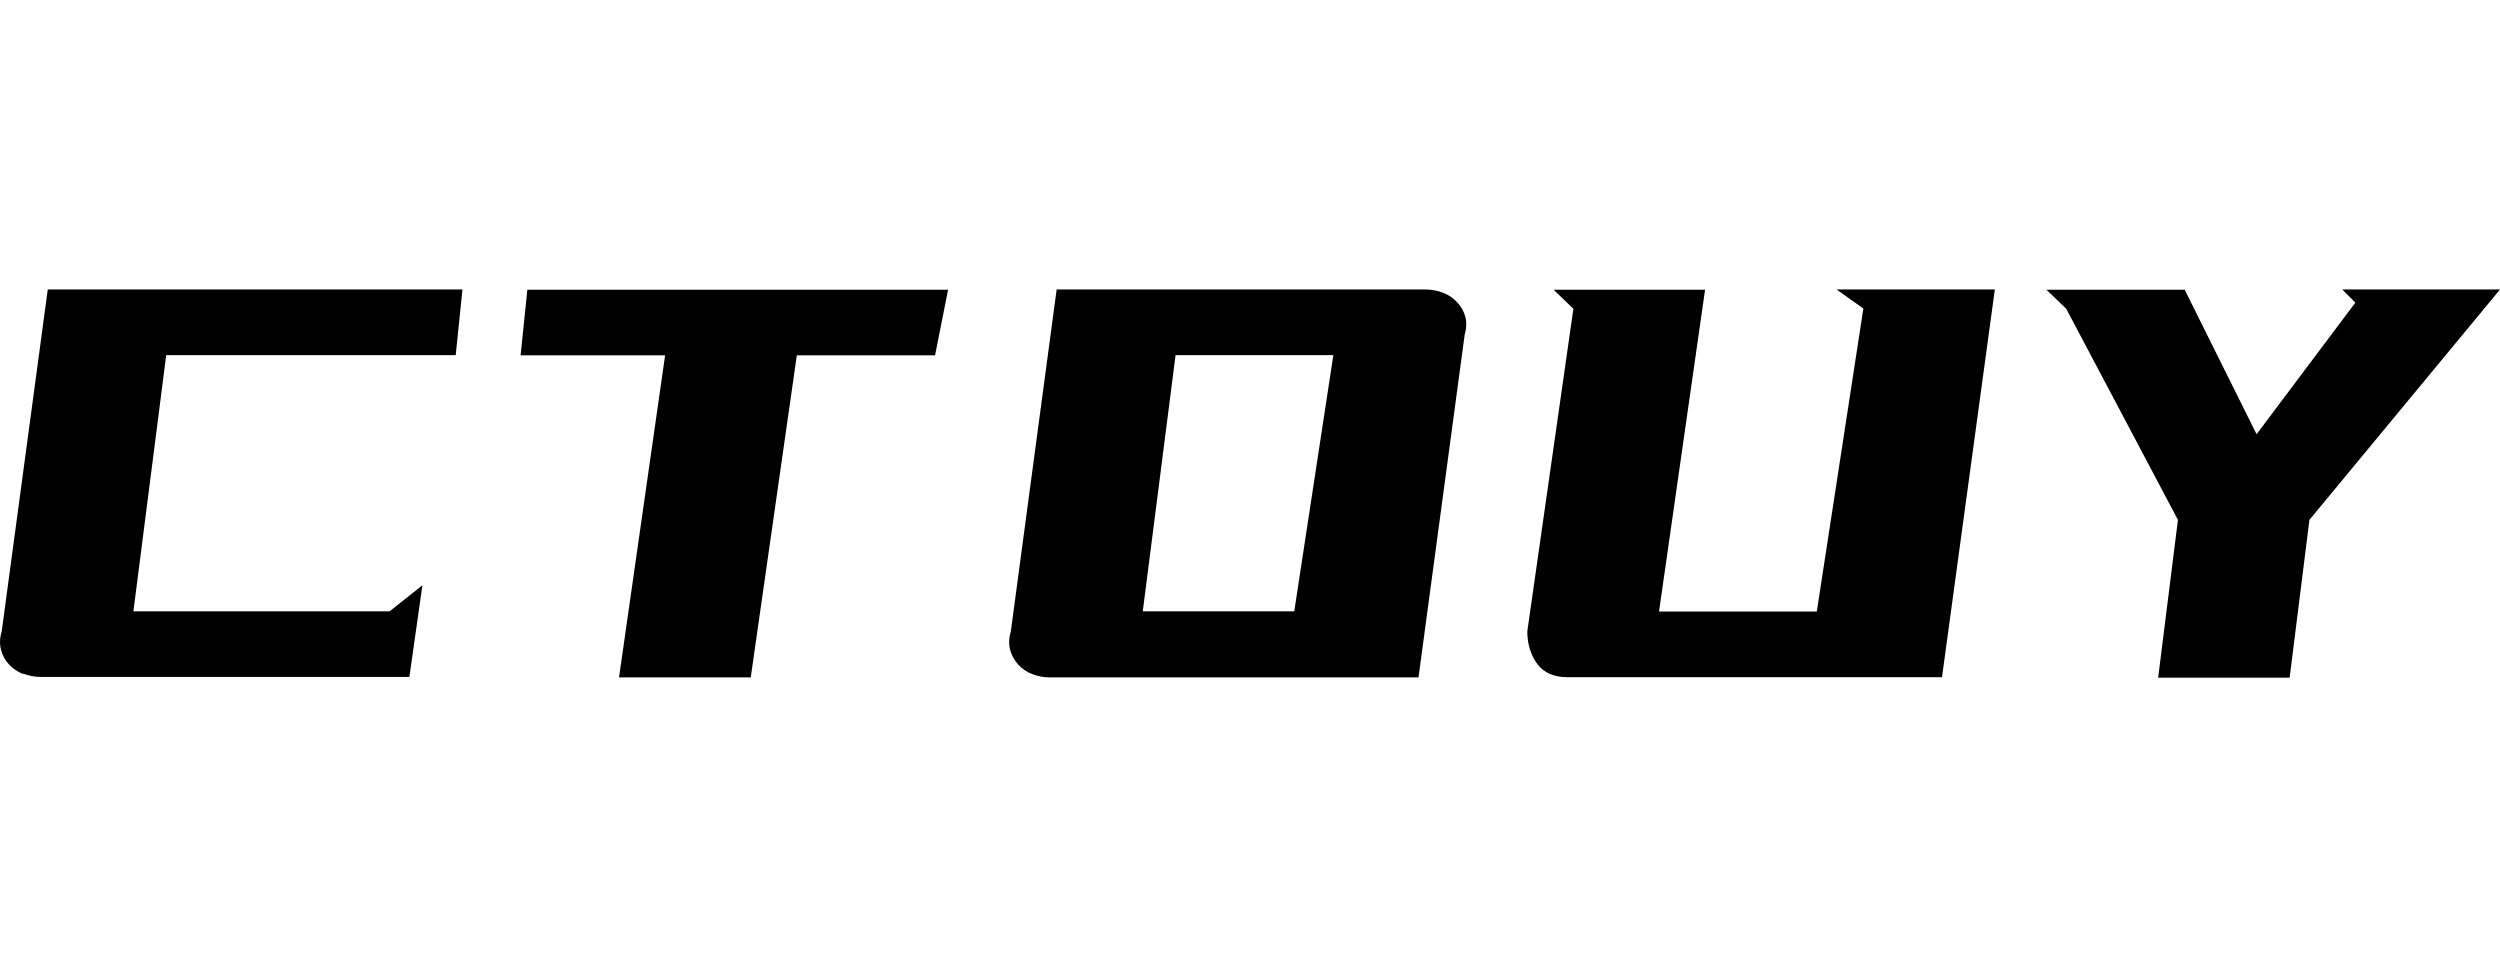
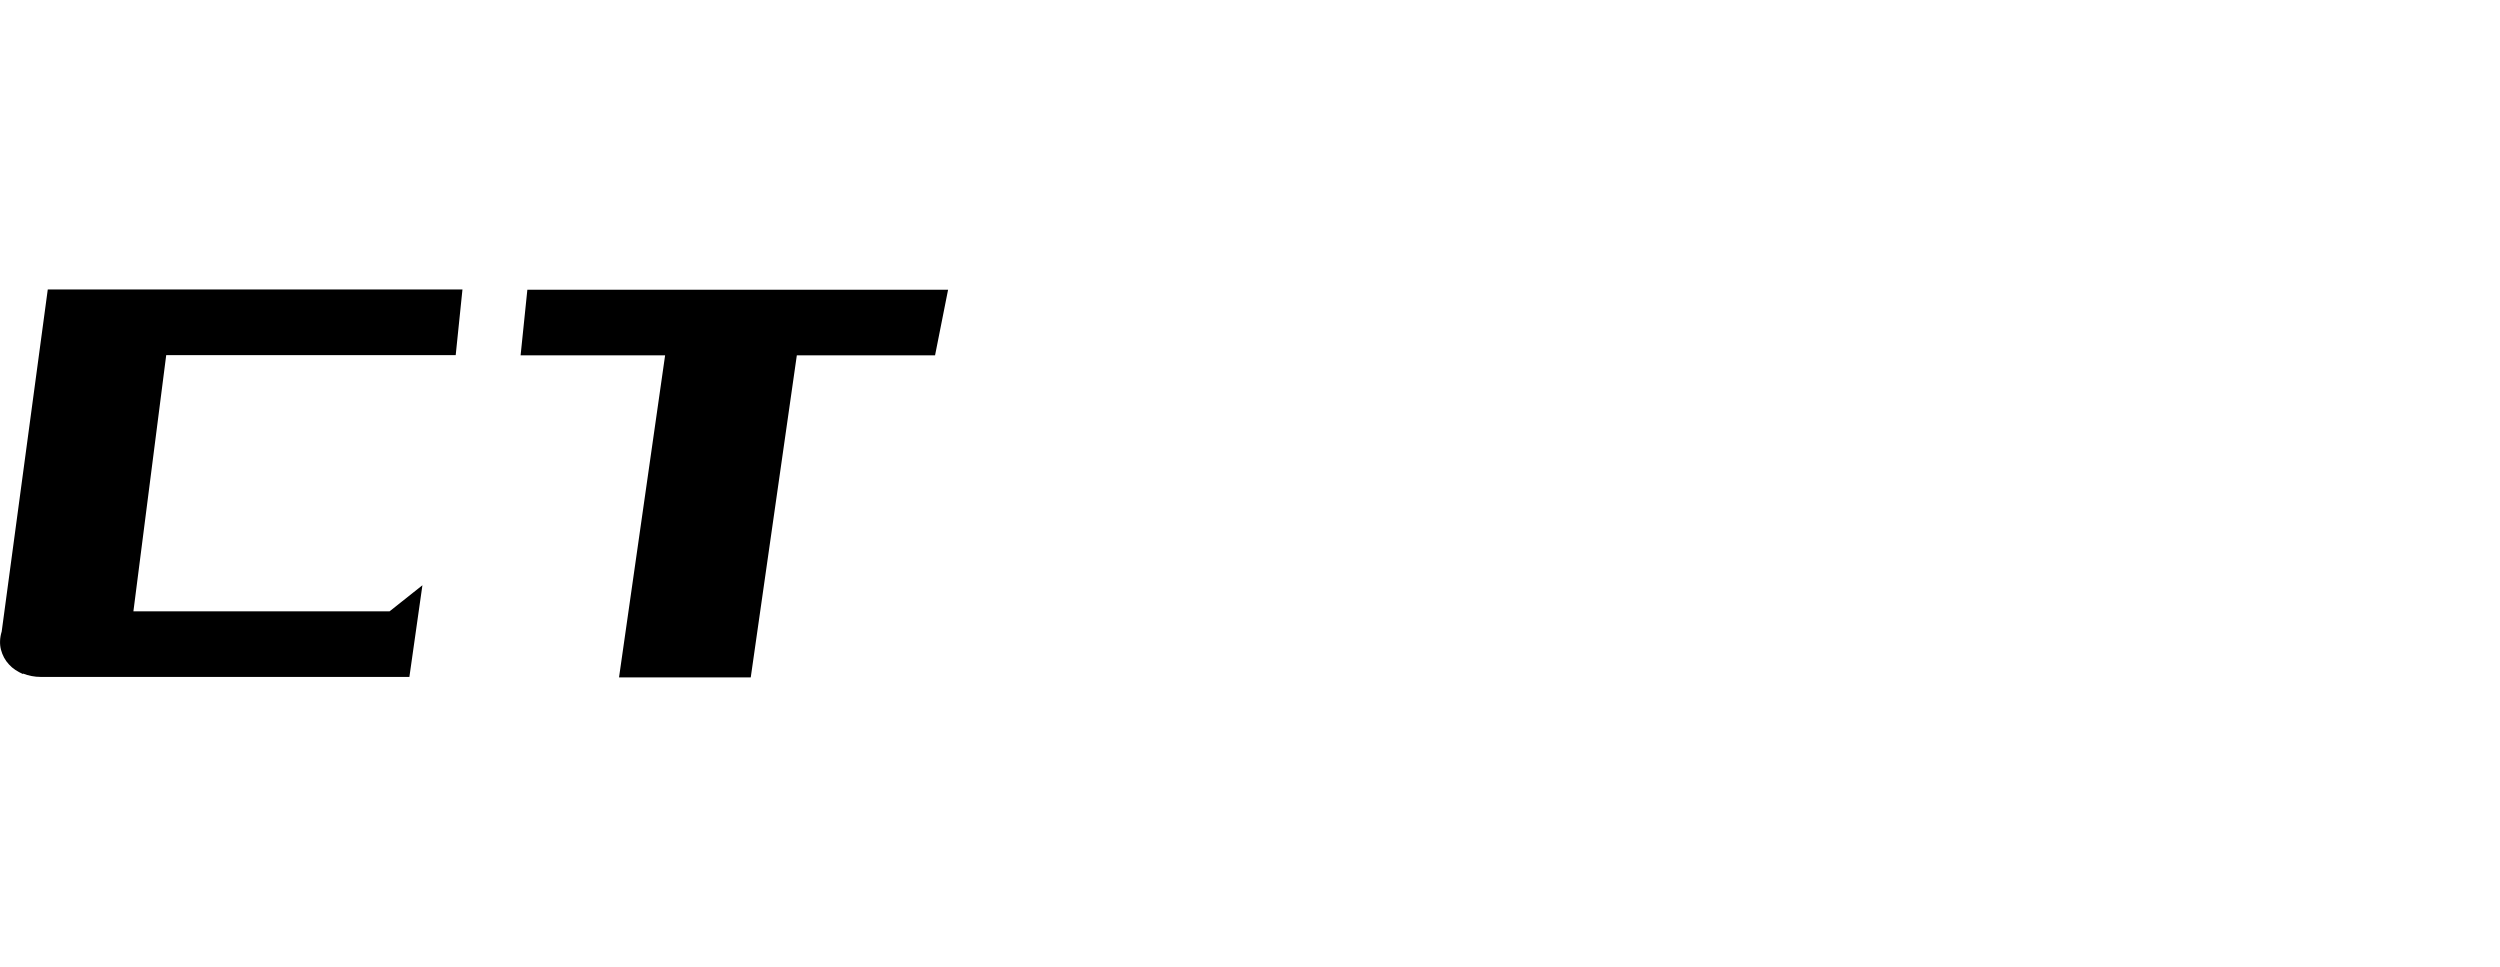
<svg xmlns="http://www.w3.org/2000/svg" id="_图层_1" data-name=" 图层 1" viewBox="0 0 103.63 40.09">
  <path d="m.95,27.94c-.22-.1-.42-.22-.58-.4-.16-.17-.27-.38-.33-.61-.06-.23-.05-.49.03-.75l1.91-14.18h17.19l-.28,2.72H6.89l-1.36,10.62h10.62l1.36-1.08-.54,3.8H1.69c-.26,0-.51-.05-.74-.14v.02Z" />
  <path d="m25.66,28.08l1.91-13.35h-5.99l.28-2.72h17.44l-.54,2.72h-5.73l-1.91,13.35h-5.46Z" />
-   <path d="m59.09,12c.26,0,.51.05.74.14s.42.22.58.4c.16.17.27.37.33.59s.05.48-.03.77l-1.91,14.18h-15.28c-.26,0-.51-.05-.74-.14s-.42-.22-.58-.4-.27-.38-.33-.61-.05-.49.03-.75l1.9-14.18h15.29Zm-10.36,2.72l-1.36,10.62h6.28l1.62-10.62s-6.54,0-6.54,0Z" />
-   <path d="m70.68,12l-1.91,13.35h6.54l1.93-12.56-1.11-.79h6.56l-2.19,16.07h-15.54c-.54,0-.96-.18-1.23-.54-.27-.36-.42-.82-.42-1.36l1.91-13.37-.82-.79h6.28Z" />
-   <path d="m97.63,12.54l-.54-.54h6.54l-7.9,9.55-.82,6.54h-5.45l.82-6.54-4.63-8.75-.82-.79h5.73l2.98,5.99,4.09-5.45h0Z" />
</svg>